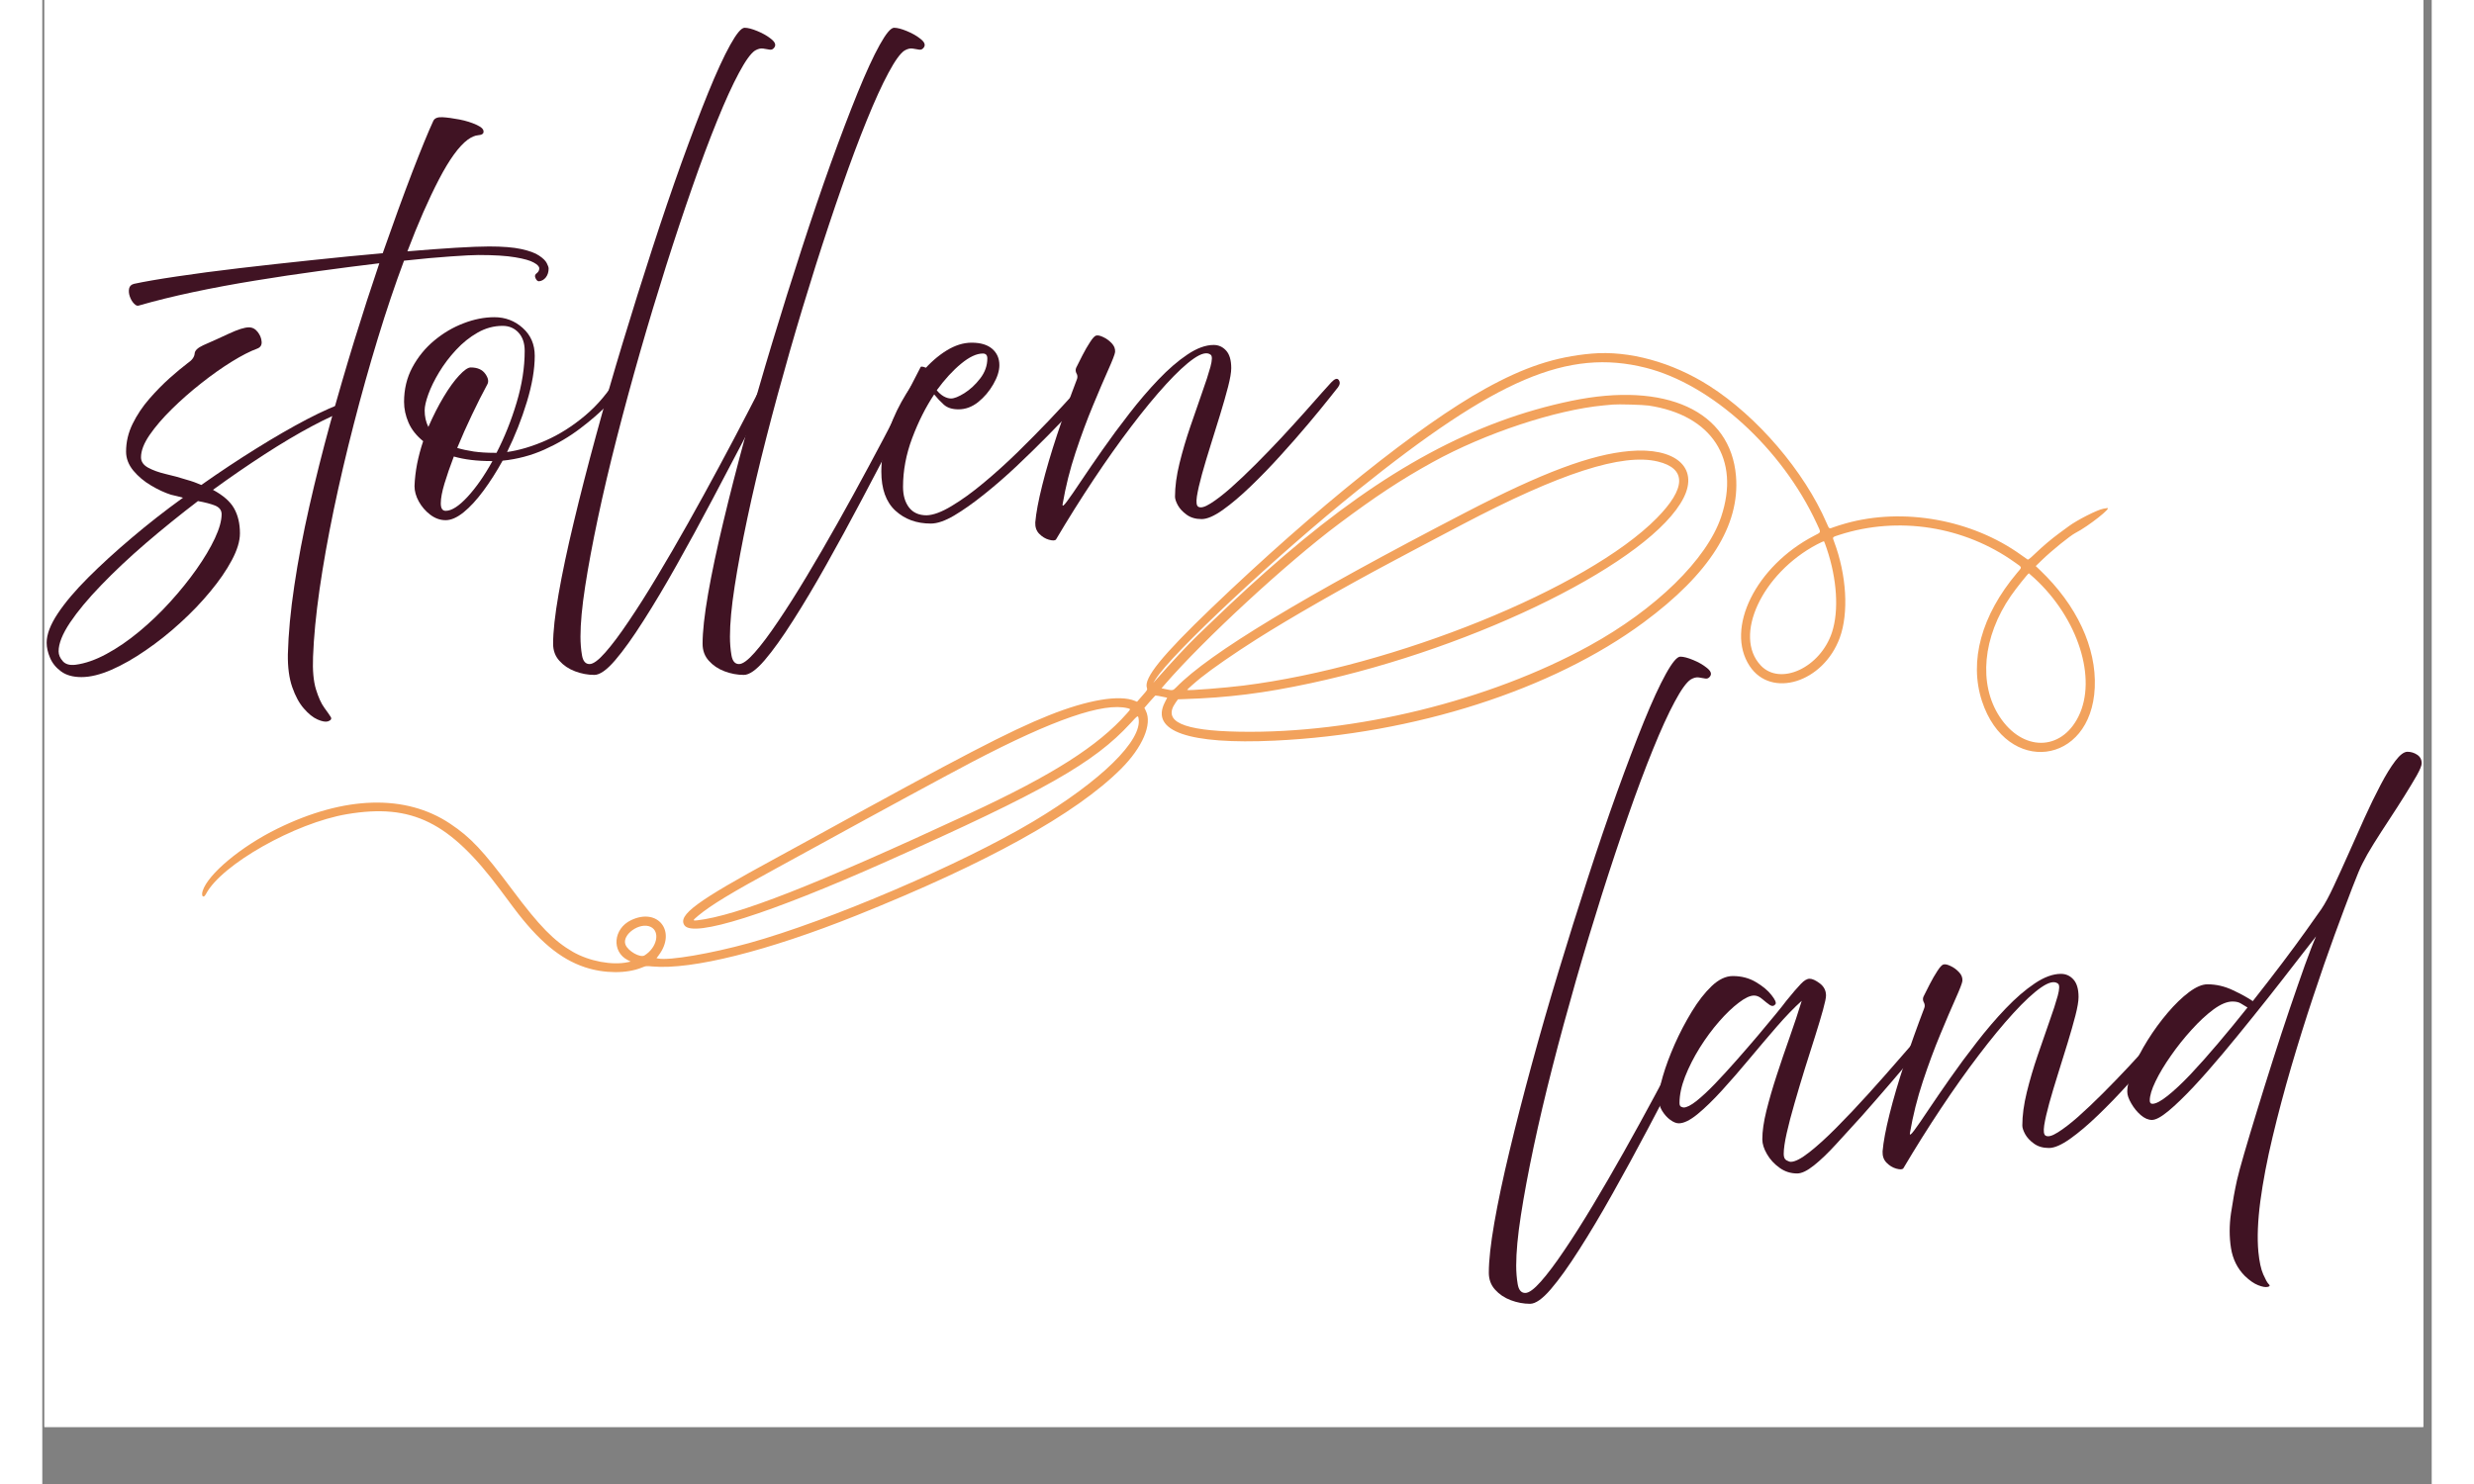
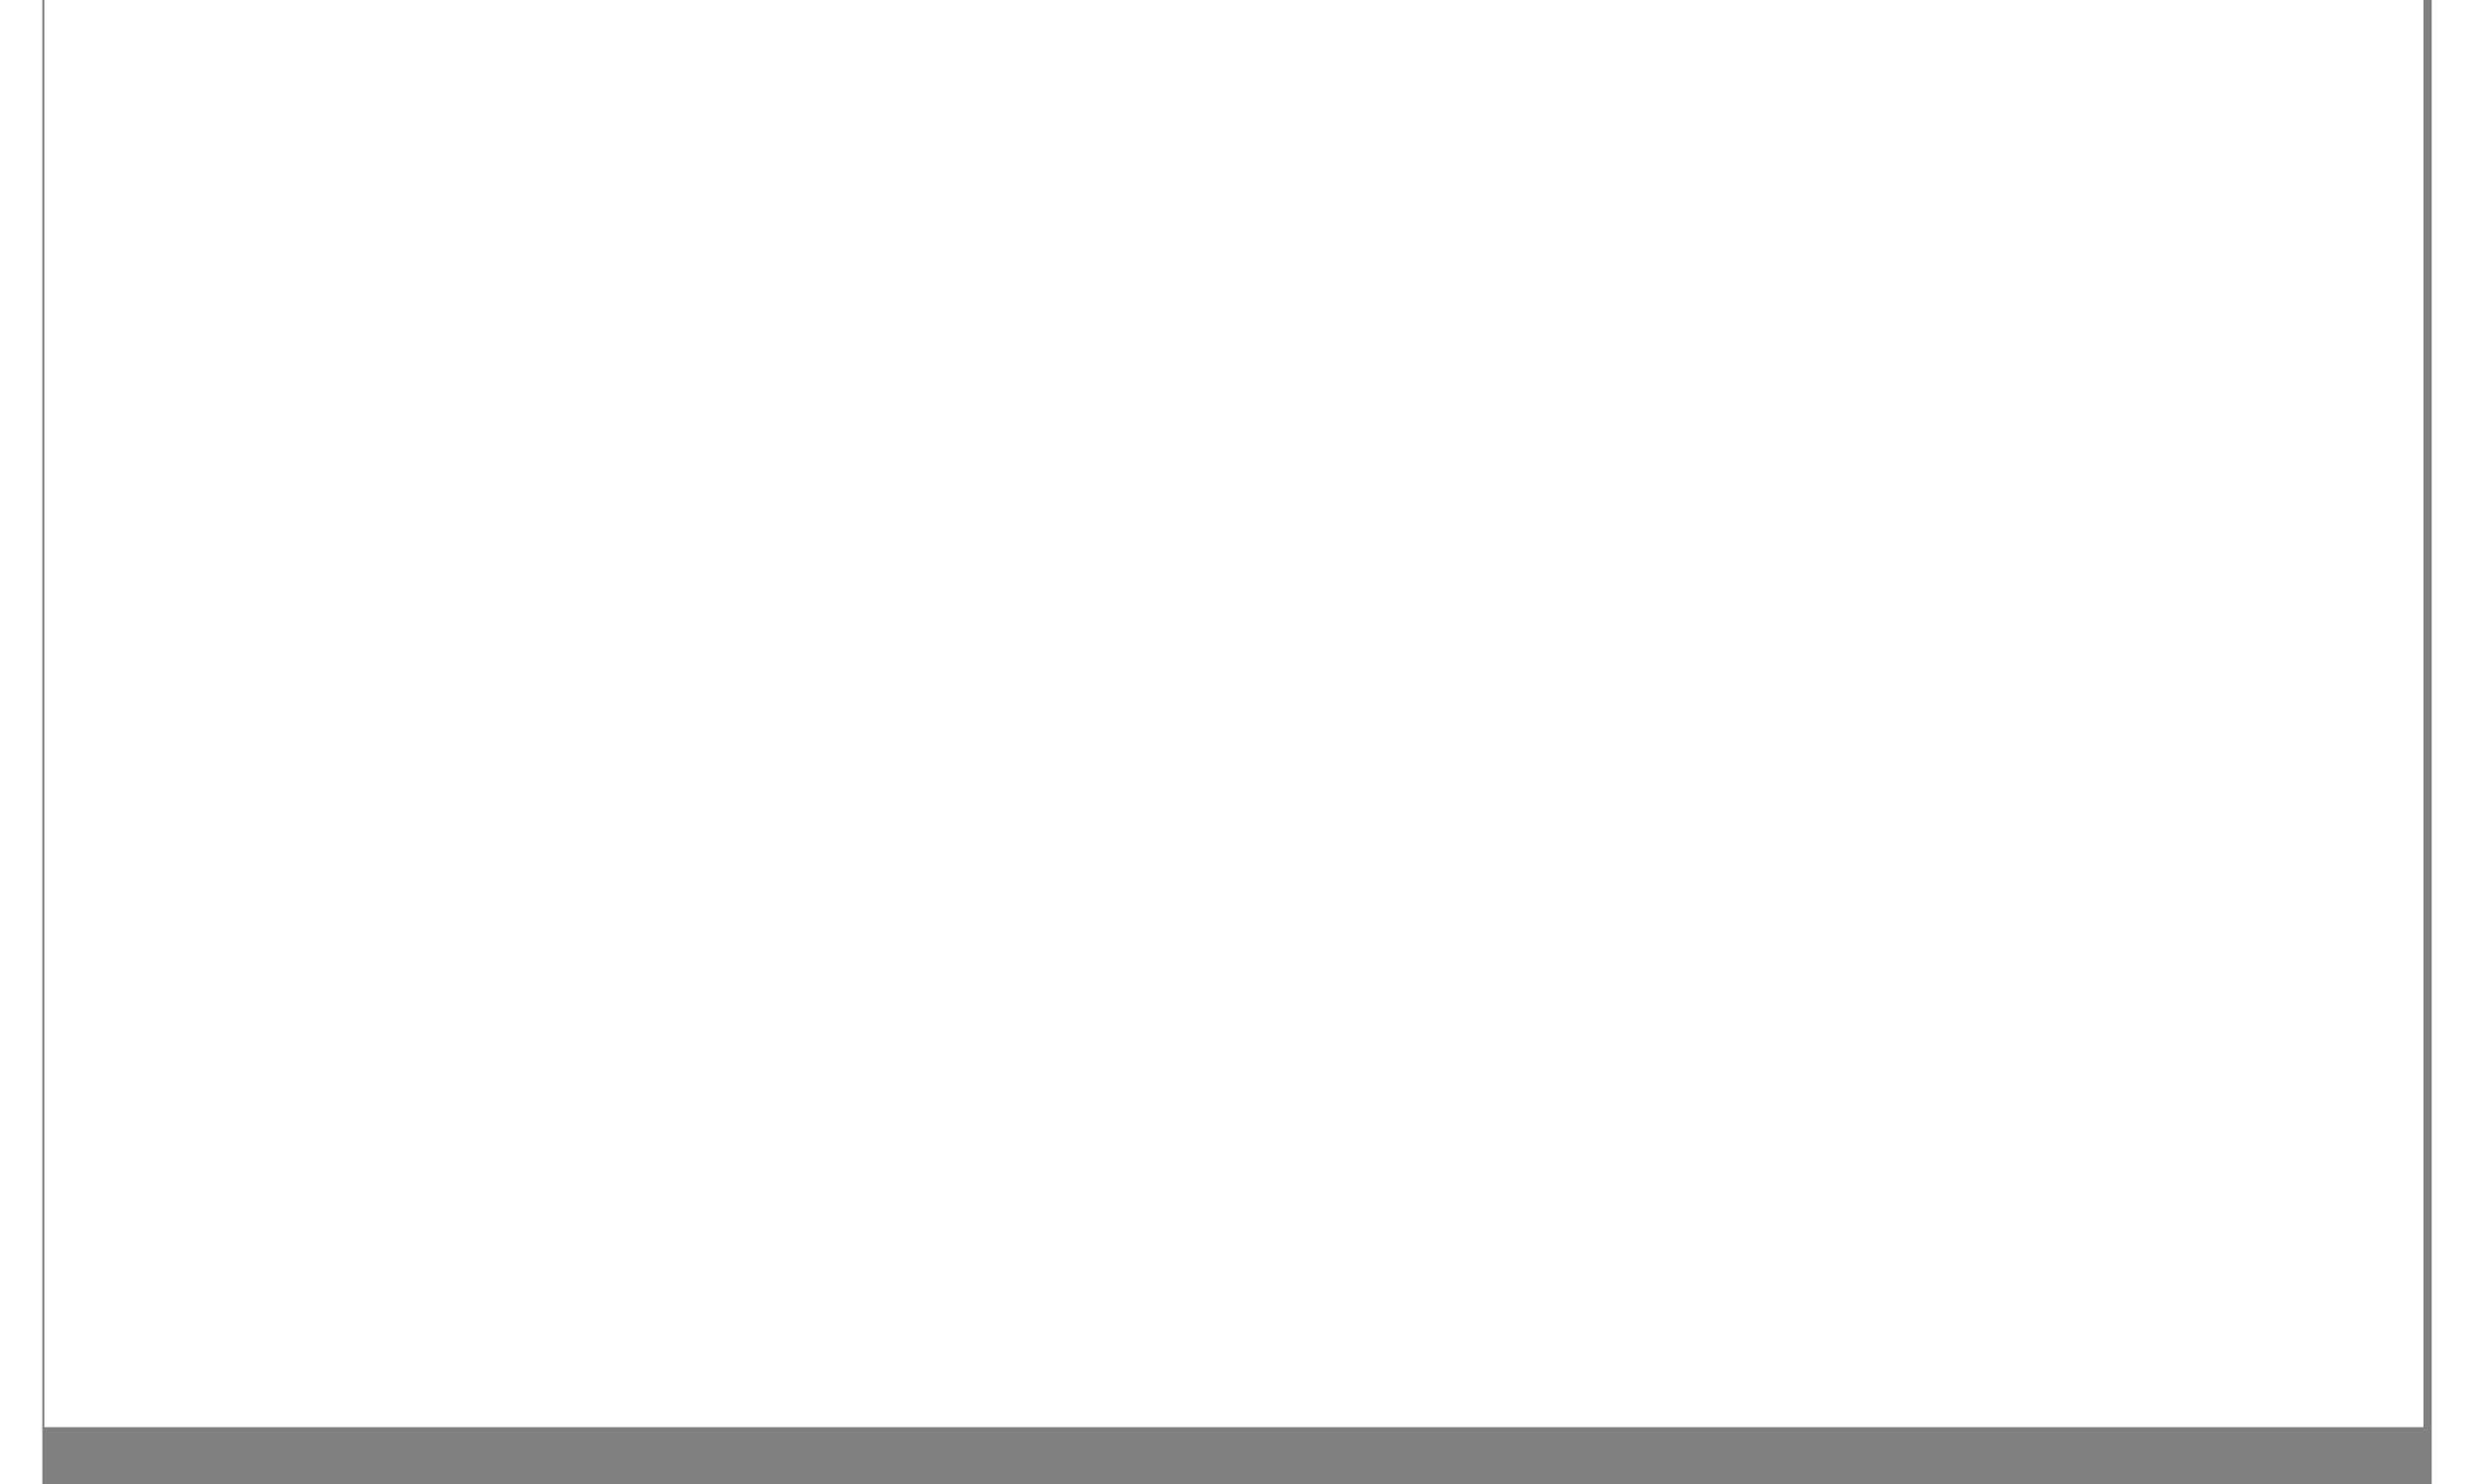
<svg xmlns="http://www.w3.org/2000/svg" width="500" zoomAndPan="magnify" viewBox="0 0 375.12 233.04" height="300" preserveAspectRatio="xMidYMid meet" version="1.0">
  <rect x="0" y="0" width="375.12" height="233.04" fill="#808080" stroke="none" />
  <defs>
    <g />
    <clipPath id="c49bdc3fa8">
      <path d="M 0.332 0 L 373.793 0 L 373.793 224.078 L 0.332 224.078 Z M 0.332 0 " clip-rule="nonzero" />
    </clipPath>
    <clipPath id="40946584b2">
-       <path d="M 0.332 1 L 373.793 1 L 373.793 223 L 0.332 223 Z M 0.332 1 " clip-rule="nonzero" />
-     </clipPath>
+       </clipPath>
    <clipPath id="d9f7054b2d">
      <path d="M 0.332 50 L 49 50 L 49 106 L 0.332 106 Z M 0.332 50 " clip-rule="nonzero" />
    </clipPath>
    <clipPath id="edacbf5b55">
      <path d="M 327 117 L 373.793 117 L 373.793 202 L 327 202 Z M 327 117 " clip-rule="nonzero" />
    </clipPath>
    <clipPath id="0f63721c39">
      <rect x="0" width="374" y="0" height="222" />
    </clipPath>
  </defs>
  <g clip-path="url(#c49bdc3fa8)">
    <path fill="#ffffff" d="M 0.332 0 L 373.793 0 L 373.793 224.078 L 0.332 224.078 Z M 0.332 0 " fill-opacity="1" fill-rule="nonzero" />
    <path fill="#ffffff" d="M 0.332 0 L 373.793 0 L 373.793 224.078 L 0.332 224.078 Z M 0.332 0 " fill-opacity="1" fill-rule="nonzero" />
  </g>
-   <path fill="#f2a25c" d="M 243.25 55.527 C 237.531 56.031 232.715 57.621 226.535 61.039 C 216.148 66.789 199.875 79.828 183.566 95.469 C 175.75 102.969 172.887 106.508 173.418 108.027 C 173.516 108.309 173.5 108.336 172.691 109.258 L 171.867 110.199 L 171.551 110.07 C 169.125 109.055 164.129 109.891 158.016 112.34 C 151.883 114.793 144.246 118.762 120.836 131.66 C 119.137 132.598 116.52 134.027 115.016 134.84 C 102.738 141.504 99.734 143.711 100.812 145.301 C 102.168 147.297 113.984 143.562 132.656 135.23 C 157.293 124.238 165.145 119.789 170.832 113.582 C 171.992 112.32 172.012 112.305 172.105 112.793 C 172.75 116.242 166.25 122.613 155.566 129 C 144.375 135.691 123.469 144.637 110.926 148.105 C 104.996 149.742 98.484 150.855 96.742 150.531 L 96.426 150.469 L 96.781 149.996 C 99.59 146.238 96.645 142.496 92.445 144.492 C 89.625 145.832 89.328 149.453 91.93 150.777 L 92.371 151 L 91.914 151.098 C 89.457 151.625 85.875 150.949 83.301 149.477 C 80.336 147.773 78.027 145.414 73.828 139.781 C 69.152 133.52 67.273 131.516 64.023 129.344 C 57.039 124.68 47.449 124.953 36.922 130.121 C 31.211 132.922 26.016 137.254 25.176 139.906 C 24.91 140.758 25.309 141.137 25.691 140.398 C 28.09 135.785 39.668 129.227 47.836 127.852 C 58.039 126.137 63.949 129.059 71.91 139.75 C 72.562 140.625 73.492 141.875 73.977 142.523 C 77.887 147.742 81.301 150.598 85.18 151.887 C 88.23 152.898 91.77 152.918 94.16 151.93 C 94.77 151.68 94.789 151.676 95.805 151.77 C 101.98 152.32 113.836 149.355 127.789 143.77 C 148.297 135.559 162.242 127.836 169.34 120.75 C 172.73 117.367 174.289 113.719 173.242 111.613 L 173.02 111.16 L 173.828 110.223 C 174.273 109.711 174.672 109.27 174.715 109.242 C 174.785 109.199 175.547 109.32 176.262 109.492 L 176.598 109.57 L 176.219 110.32 C 173.926 114.836 179.988 116.938 193.48 116.305 C 215.41 115.273 237.082 108.328 251.402 97.738 C 261.746 90.094 266.535 82.504 265.898 74.77 C 265.055 64.527 254.895 59.875 240.066 62.945 C 224.855 66.094 210.738 73.715 194.883 87.332 C 191.066 90.613 187.641 93.746 183.34 97.887 C 182.762 98.441 181.891 99.281 181.395 99.754 C 179.898 101.188 177.336 103.93 174.855 106.75 L 174.414 107.25 L 174.754 106.703 C 177.207 102.73 193.758 87.238 206.477 77.012 C 228.289 59.465 239.508 54.688 251.703 57.746 C 262.051 60.34 273.121 70.418 278.566 82.191 C 279.281 83.746 279.332 83.523 278.141 84.145 C 269.004 88.902 264.164 98.699 268.039 104.582 C 271.434 109.734 279.605 107.18 282.188 100.16 C 283.617 96.262 283.266 90.293 281.301 85.062 C 281.016 84.312 280.973 84.363 282.141 83.988 C 291.383 81.004 301.73 82.629 309.684 88.316 C 310.895 89.184 310.855 88.977 310.016 89.977 C 304.422 96.625 302.457 103.824 304.516 110.098 C 308.367 121.828 321.668 120.234 322.223 107.977 C 322.508 101.695 319.395 95.02 313.621 89.523 L 312.957 88.891 L 313.945 87.934 C 315.469 86.457 318.371 84.109 319.195 83.688 C 321.188 82.672 325.094 79.59 324.141 79.789 C 324.027 79.809 323.77 79.855 323.57 79.887 C 322.652 80.039 319.465 81.652 318.117 82.652 C 317.867 82.836 317.191 83.332 316.617 83.754 C 315.371 84.672 314.105 85.746 312.777 87.012 C 312.102 87.66 311.77 87.922 311.684 87.867 C 311.617 87.828 311.152 87.5 310.656 87.145 C 302.93 81.578 292.117 79.645 283.07 82.207 C 282.395 82.398 281.559 82.664 281.215 82.793 C 280.488 83.07 280.551 83.109 280.117 82.113 C 276.613 74.008 269.234 65.387 261.703 60.59 C 255.883 56.879 249.09 55.016 243.25 55.527 M 252.203 63.691 C 262.121 65.18 266.621 72.113 263.562 81.184 C 261.312 87.859 253.305 95.68 242.84 101.43 C 227.129 110.062 206.027 115.238 187.883 114.902 C 178.996 114.742 175.832 113.293 177.918 110.344 L 178.293 109.816 L 179.203 109.785 C 186.203 109.562 191.801 108.859 199.156 107.281 C 225.426 101.652 252.73 88.062 257.688 78.156 C 260.074 73.387 256.355 70.195 249.16 70.832 C 243.113 71.367 235.492 74.223 223.523 80.434 C 197.793 93.785 183.254 102.57 178.023 107.926 C 177.512 108.449 177.457 108.461 176.414 108.234 L 175.711 108.086 L 176.184 107.535 C 182.312 100.441 195.34 88.406 203.523 82.285 C 209.348 77.926 213.348 75.293 218.293 72.566 C 226.488 68.039 237.605 64.355 245.16 63.66 C 245.734 63.609 246.367 63.551 246.57 63.531 C 247.395 63.449 251.34 63.562 252.203 63.691 M 253.613 72.473 C 258.156 73.566 258.094 76.672 253.434 81.391 C 242.547 92.406 212.227 104.688 188.59 107.656 C 185.707 108.02 179.852 108.477 179.727 108.348 C 179.684 108.309 180.965 107.172 181.895 106.426 C 183.684 104.988 187.176 102.574 190.656 100.367 C 195.965 97.004 204.121 92.336 211.977 88.16 C 212.801 87.723 213.762 87.211 214.113 87.023 C 214.461 86.836 215.117 86.488 215.566 86.25 C 216.016 86.012 216.711 85.645 217.113 85.43 C 218.238 84.836 219.289 84.277 220.43 83.68 C 221.004 83.375 222.109 82.797 222.887 82.387 C 238.277 74.293 248.066 71.133 253.613 72.473 M 280.148 86.16 C 281.762 90.934 282.074 95.895 280.977 99.273 C 279.172 104.824 272.867 107.77 269.785 104.5 C 265.41 99.863 269.98 90.035 278.633 85.48 C 279.195 85.18 279.688 84.969 279.719 85.004 C 279.754 85.039 279.945 85.559 280.148 86.16 M 312.719 90.77 C 319.605 97.086 322.629 106.555 319.66 112.523 C 316.93 118.012 310.879 118.023 307.289 112.551 C 303.93 107.434 304.625 99.984 309.059 93.566 C 309.824 92.457 311.734 90.055 311.875 90.027 C 311.891 90.023 312.27 90.359 312.719 90.77 M 170.406 111.219 C 170.891 111.344 170.895 111.332 170.277 112.031 C 165.742 117.164 158.641 121.684 145.609 127.73 C 121.254 139.031 109.078 143.805 102.766 144.531 C 102.074 144.609 102.098 144.527 102.949 143.816 C 104.973 142.133 108.117 140.223 115.426 136.25 C 117.152 135.312 120.18 133.656 122.156 132.57 C 131.031 127.688 142.445 121.5 146.02 119.633 C 158.758 112.973 166.605 110.266 170.406 111.219 M 95.492 145.543 C 97.051 146.27 96.516 148.805 94.547 150.031 C 93.871 150.453 91.949 149.363 91.555 148.336 C 90.957 146.77 93.797 144.754 95.492 145.543 " fill-opacity="1" fill-rule="evenodd" />
  <g clip-path="url(#40946584b2)">
    <g transform="matrix(1, 0, 0, 1, 0, 1)">
      <g clip-path="url(#0f63721c39)">
        <g clip-path="url(#d9f7054b2d)">
          <g fill="#401323" fill-opacity="1">
            <g transform="translate(14.091, 76.515)">
              <g>
                <path d="M 33.641 -14.406 C 33.836 -14.488 34.031 -14.344 34.219 -13.969 C 34.414 -13.594 34.422 -13.367 34.234 -13.297 C 32.586 -12.742 30.602 -11.848 28.281 -10.609 C 25.969 -9.379 23.477 -7.898 20.812 -6.172 C 18.156 -4.453 15.453 -2.594 12.703 -0.594 C 14.305 0.27 15.41 1.238 16.016 2.312 C 16.629 3.395 16.938 4.703 16.938 6.234 C 16.938 7.453 16.516 8.852 15.672 10.438 C 14.828 12.031 13.695 13.676 12.281 15.375 C 10.875 17.082 9.297 18.727 7.547 20.312 C 5.805 21.906 4.004 23.336 2.141 24.609 C 0.285 25.891 -1.508 26.91 -3.25 27.672 C -5 28.43 -6.562 28.812 -7.938 28.812 C -9.27 28.812 -10.336 28.516 -11.141 27.922 C -11.941 27.336 -12.52 26.625 -12.875 25.781 C -13.227 24.945 -13.406 24.156 -13.406 23.406 C -13.406 22.113 -12.828 20.594 -11.672 18.844 C -10.516 17.102 -8.926 15.223 -6.906 13.203 C -4.883 11.18 -2.598 9.094 -0.047 6.938 C 2.492 4.781 5.176 2.68 8 0.641 C 7.727 0.566 7.426 0.488 7.094 0.406 C 6.758 0.332 6.43 0.254 6.109 0.172 C 5.129 -0.141 4.094 -0.617 3 -1.266 C 1.906 -1.91 0.973 -2.691 0.203 -3.609 C -0.555 -4.535 -0.938 -5.531 -0.938 -6.594 C -0.938 -8.113 -0.594 -9.57 0.094 -10.969 C 0.781 -12.363 1.648 -13.664 2.703 -14.875 C 3.766 -16.094 4.832 -17.18 5.906 -18.141 C 6.988 -19.098 7.922 -19.875 8.703 -20.469 C 9.41 -20.938 9.785 -21.445 9.828 -22 C 9.859 -22.469 10.305 -22.898 11.172 -23.297 C 12.504 -23.879 13.863 -24.492 15.25 -25.141 C 16.645 -25.785 17.676 -26.109 18.344 -26.109 C 18.895 -26.109 19.359 -25.863 19.734 -25.375 C 20.109 -24.883 20.312 -24.375 20.344 -23.844 C 20.383 -23.312 20.148 -22.953 19.641 -22.766 C 18.547 -22.367 17.223 -21.691 15.672 -20.734 C 14.117 -19.773 12.52 -18.645 10.875 -17.344 C 9.227 -16.051 7.688 -14.695 6.25 -13.281 C 4.82 -11.875 3.656 -10.516 2.75 -9.203 C 1.852 -7.891 1.406 -6.723 1.406 -5.703 C 1.406 -5.035 1.773 -4.492 2.516 -4.078 C 3.266 -3.672 4.188 -3.336 5.281 -3.078 C 6.383 -2.828 7.488 -2.523 8.594 -2.172 C 9.02 -2.055 9.414 -1.93 9.781 -1.797 C 10.156 -1.66 10.52 -1.516 10.875 -1.359 C 13.82 -3.43 16.711 -5.348 19.547 -7.109 C 22.391 -8.879 25.023 -10.398 27.453 -11.672 C 29.891 -12.941 31.953 -13.852 33.641 -14.406 Z M 14.062 3.234 C 14.062 2.609 13.719 2.156 13.031 1.875 C 12.344 1.602 11.445 1.367 10.344 1.172 C 7.52 3.328 4.797 5.531 2.172 7.781 C -0.453 10.039 -2.789 12.238 -4.844 14.375 C -6.906 16.508 -8.535 18.469 -9.734 20.25 C -10.93 22.039 -11.531 23.547 -11.531 24.766 C -11.531 25.305 -11.312 25.82 -10.875 26.312 C -10.445 26.801 -9.781 26.988 -8.875 26.875 C -7.352 26.676 -5.738 26.113 -4.031 25.188 C -2.32 24.27 -0.609 23.098 1.109 21.672 C 2.836 20.242 4.473 18.676 6.016 16.969 C 7.566 15.258 8.941 13.551 10.141 11.844 C 11.336 10.145 12.289 8.539 13 7.031 C 13.707 5.52 14.062 4.254 14.062 3.234 Z M 14.062 3.234 " />
              </g>
            </g>
          </g>
        </g>
        <g fill="#401323" fill-opacity="1">
          <g transform="translate(42.146, 76.515)">
            <g>
              <path d="M 28 -38.812 C 30.113 -38.812 31.797 -38.676 33.047 -38.406 C 34.305 -38.133 35.238 -37.789 35.844 -37.375 C 36.457 -36.969 36.859 -36.578 37.047 -36.203 C 37.242 -35.828 37.344 -35.539 37.344 -35.344 C 37.344 -34.789 37.195 -34.328 36.906 -33.953 C 36.613 -33.586 36.25 -33.383 35.812 -33.344 C 35.613 -33.344 35.438 -33.508 35.281 -33.844 C 35.125 -34.176 35.203 -34.441 35.516 -34.641 C 35.754 -34.836 35.875 -35.082 35.875 -35.375 C 35.875 -35.664 35.586 -35.969 35.016 -36.281 C 34.453 -36.602 33.484 -36.879 32.109 -37.109 C 30.734 -37.348 28.812 -37.469 26.344 -37.469 C 25.52 -37.469 24.078 -37.395 22.016 -37.25 C 19.961 -37.113 17.504 -36.891 14.641 -36.578 C 13.234 -32.816 11.863 -28.75 10.531 -24.375 C 9.195 -20 7.941 -15.523 6.766 -10.953 C 5.586 -6.391 4.535 -1.895 3.609 2.531 C 2.691 6.957 1.945 11.141 1.375 15.078 C 0.812 19.023 0.473 22.547 0.359 25.641 C 0.273 27.754 0.426 29.445 0.812 30.719 C 1.207 32 1.648 32.973 2.141 33.641 C 2.629 34.305 2.961 34.785 3.141 35.078 C 3.316 35.367 3.172 35.598 2.703 35.766 C 2.316 35.879 1.77 35.781 1.062 35.469 C 0.352 35.156 -0.359 34.582 -1.078 33.75 C -1.805 32.926 -2.414 31.805 -2.906 30.391 C -3.395 28.984 -3.625 27.266 -3.594 25.234 C -3.508 21.973 -3.172 18.375 -2.578 14.438 C -1.992 10.5 -1.211 6.375 -0.234 2.062 C 0.742 -2.25 1.836 -6.609 3.047 -11.016 C 4.266 -15.43 5.531 -19.773 6.844 -24.047 C 8.164 -28.328 9.473 -32.367 10.766 -36.172 C 7.785 -35.816 4.629 -35.41 1.297 -34.953 C -2.035 -34.504 -5.379 -34.004 -8.734 -33.453 C -12.086 -32.91 -15.332 -32.305 -18.469 -31.641 C -21.602 -30.973 -24.445 -30.27 -27 -29.531 C -27.227 -29.445 -27.477 -29.551 -27.75 -29.844 C -28.031 -30.133 -28.25 -30.504 -28.406 -30.953 C -28.562 -31.41 -28.598 -31.828 -28.516 -32.203 C -28.441 -32.578 -28.191 -32.82 -27.766 -32.938 C -26.148 -33.289 -23.891 -33.68 -20.984 -34.109 C -18.086 -34.547 -14.816 -34.977 -11.172 -35.406 C -7.523 -35.832 -3.766 -36.25 0.109 -36.656 C 3.992 -37.07 7.723 -37.438 11.297 -37.75 C 12.984 -42.57 14.531 -46.816 15.938 -50.484 C 17.352 -54.148 18.453 -56.828 19.234 -58.516 C 19.43 -58.953 19.91 -59.148 20.672 -59.109 C 21.43 -59.066 22.32 -58.945 23.344 -58.75 C 24.363 -58.551 25.273 -58.266 26.078 -57.891 C 26.879 -57.523 27.223 -57.129 27.109 -56.703 C 27.066 -56.461 26.789 -56.32 26.281 -56.281 C 25.781 -56.238 25.234 -56.004 24.641 -55.578 C 23.266 -54.555 21.766 -52.488 20.141 -49.375 C 18.516 -46.258 16.859 -42.484 15.172 -38.047 C 17.992 -38.285 20.52 -38.473 22.75 -38.609 C 24.988 -38.742 26.738 -38.812 28 -38.812 Z M 28 -38.812 " />
            </g>
          </g>
        </g>
        <g fill="#401323" fill-opacity="1">
          <g transform="translate(57.967, 76.515)">
            <g>
              <path d="M 32.406 -18.406 C 32.52 -18.602 32.734 -18.672 33.047 -18.609 C 33.359 -18.555 33.625 -18.422 33.844 -18.203 C 34.062 -17.984 34.07 -17.758 33.875 -17.531 C 33.164 -16.551 32.18 -15.41 30.922 -14.109 C 29.672 -12.816 28.191 -11.523 26.484 -10.234 C 24.785 -8.941 22.906 -7.832 20.844 -6.906 C 18.789 -5.988 16.609 -5.41 14.297 -5.172 C 13.348 -3.453 12.344 -1.875 11.281 -0.438 C 10.227 0.988 9.191 2.113 8.172 2.938 C 7.148 3.758 6.211 4.172 5.359 4.172 C 4.492 4.172 3.688 3.883 2.938 3.312 C 2.195 2.75 1.598 2.055 1.141 1.234 C 0.691 0.41 0.469 -0.391 0.469 -1.172 C 0.508 -2.305 0.645 -3.473 0.875 -4.672 C 1.113 -5.867 1.43 -7.055 1.828 -8.234 C 0.766 -9.098 0 -10.066 -0.469 -11.141 C -0.938 -12.223 -1.172 -13.312 -1.172 -14.406 C -1.172 -16.406 -0.734 -18.219 0.141 -19.844 C 1.023 -21.477 2.172 -22.879 3.578 -24.047 C 4.992 -25.223 6.523 -26.125 8.172 -26.75 C 9.816 -27.383 11.426 -27.703 13 -27.703 C 14.719 -27.703 16.203 -27.141 17.453 -26.016 C 18.711 -24.898 19.344 -23.441 19.344 -21.641 C 19.344 -19.523 18.93 -17.113 18.109 -14.406 C 17.285 -11.695 16.25 -9.07 15 -6.531 C 16.914 -6.801 18.941 -7.406 21.078 -8.344 C 23.223 -9.289 25.285 -10.598 27.266 -12.266 C 29.242 -13.93 30.957 -15.977 32.406 -18.406 Z M 2.062 -13.062 C 2.062 -12.113 2.254 -11.25 2.641 -10.469 C 3.391 -12.195 4.188 -13.766 5.031 -15.172 C 5.875 -16.586 6.688 -17.711 7.469 -18.547 C 8.25 -19.391 8.859 -19.812 9.297 -19.812 C 10.348 -19.812 11.109 -19.477 11.578 -18.812 C 12.055 -18.145 12.156 -17.578 11.875 -17.109 C 11.133 -15.742 10.344 -14.176 9.5 -12.406 C 8.656 -10.645 7.879 -8.898 7.172 -7.172 C 7.953 -6.941 8.82 -6.754 9.781 -6.609 C 10.75 -6.473 11.82 -6.406 13 -6.406 L 13.344 -6.406 C 14.602 -8.844 15.656 -11.473 16.5 -14.297 C 17.344 -17.117 17.766 -19.82 17.766 -22.406 C 17.766 -23.625 17.441 -24.582 16.797 -25.281 C 16.148 -25.988 15.316 -26.344 14.297 -26.344 C 12.922 -26.344 11.613 -25.988 10.375 -25.281 C 9.145 -24.582 8.02 -23.68 7 -22.578 C 5.977 -21.484 5.094 -20.316 4.344 -19.078 C 3.602 -17.848 3.035 -16.691 2.641 -15.609 C 2.254 -14.535 2.062 -13.688 2.062 -13.062 Z M 5.359 2.703 C 6.297 2.703 7.441 1.969 8.797 0.5 C 10.148 -0.969 11.453 -2.836 12.703 -5.109 L 12.578 -5.109 C 10.266 -5.109 8.285 -5.348 6.641 -5.828 C 6.055 -4.297 5.566 -2.879 5.172 -1.578 C 4.785 -0.285 4.594 0.75 4.594 1.531 C 4.594 2.312 4.848 2.703 5.359 2.703 Z M 5.359 2.703 " />
            </g>
          </g>
        </g>
        <g fill="#401323" fill-opacity="1">
          <g transform="translate(83.788, 76.515)">
            <g>
-               <path d="M 2.875 28.469 C 1.863 28.469 0.859 28.281 -0.141 27.906 C -1.141 27.531 -1.961 26.977 -2.609 26.25 C -3.266 25.531 -3.594 24.641 -3.594 23.578 C -3.594 21.66 -3.305 19.055 -2.734 15.766 C -2.16 12.473 -1.363 8.707 -0.344 4.469 C 0.664 0.238 1.828 -4.285 3.141 -9.109 C 4.453 -13.93 5.863 -18.832 7.375 -23.812 C 8.883 -28.789 10.414 -33.672 11.969 -38.453 C 13.52 -43.242 15.047 -47.727 16.547 -51.906 C 18.055 -56.082 19.457 -59.766 20.75 -62.953 C 22.051 -66.148 23.203 -68.648 24.203 -70.453 C 25.203 -72.254 25.957 -73.156 26.469 -73.156 C 26.977 -73.156 27.656 -72.977 28.5 -72.625 C 29.344 -72.281 30.055 -71.867 30.641 -71.391 C 31.234 -70.922 31.41 -70.492 31.172 -70.109 C 30.973 -69.797 30.719 -69.664 30.406 -69.719 C 30.094 -69.781 29.75 -69.836 29.375 -69.891 C 29 -69.953 28.578 -69.848 28.109 -69.578 C 27.441 -69.141 26.598 -67.969 25.578 -66.062 C 24.555 -64.164 23.422 -61.676 22.172 -58.594 C 20.922 -55.52 19.617 -52.039 18.266 -48.156 C 16.91 -44.281 15.535 -40.145 14.141 -35.75 C 12.754 -31.363 11.398 -26.875 10.078 -22.281 C 8.766 -17.695 7.539 -13.191 6.406 -8.766 C 5.27 -4.336 4.281 -0.133 3.438 3.844 C 2.594 7.832 1.926 11.41 1.438 14.578 C 0.945 17.754 0.703 20.383 0.703 22.469 C 0.703 23.488 0.781 24.457 0.938 25.375 C 1.094 26.301 1.488 26.766 2.125 26.766 C 2.707 26.766 3.523 26.164 4.578 24.969 C 5.641 23.77 6.863 22.141 8.25 20.078 C 9.645 18.023 11.133 15.676 12.719 13.031 C 14.312 10.383 15.941 7.578 17.609 4.609 C 19.273 1.648 20.898 -1.305 22.484 -4.266 C 24.078 -7.223 25.566 -10.047 26.953 -12.734 C 28.348 -15.422 29.578 -17.801 30.641 -19.875 C 30.68 -19.957 30.828 -19.969 31.078 -19.906 C 31.336 -19.844 31.57 -19.734 31.781 -19.578 C 32 -19.422 32.031 -19.207 31.875 -18.938 C 30.344 -16.07 28.688 -12.93 26.906 -9.516 C 25.125 -6.109 23.289 -2.625 21.406 0.938 C 19.52 4.508 17.656 7.93 15.812 11.203 C 13.977 14.473 12.234 17.398 10.578 19.984 C 8.93 22.578 7.453 24.641 6.141 26.172 C 4.828 27.703 3.738 28.469 2.875 28.469 Z M 2.875 28.469 " />
-             </g>
+               </g>
          </g>
        </g>
        <g fill="#401323" fill-opacity="1">
          <g transform="translate(107.255, 76.515)">
            <g>
              <path d="M 2.875 28.469 C 1.863 28.469 0.859 28.281 -0.141 27.906 C -1.141 27.531 -1.961 26.977 -2.609 26.25 C -3.266 25.531 -3.594 24.641 -3.594 23.578 C -3.594 21.66 -3.305 19.055 -2.734 15.766 C -2.16 12.473 -1.363 8.707 -0.344 4.469 C 0.664 0.238 1.828 -4.285 3.141 -9.109 C 4.453 -13.93 5.863 -18.832 7.375 -23.812 C 8.883 -28.789 10.414 -33.672 11.969 -38.453 C 13.52 -43.242 15.047 -47.727 16.547 -51.906 C 18.055 -56.082 19.457 -59.766 20.75 -62.953 C 22.051 -66.148 23.203 -68.648 24.203 -70.453 C 25.203 -72.254 25.957 -73.156 26.469 -73.156 C 26.977 -73.156 27.656 -72.977 28.5 -72.625 C 29.344 -72.281 30.055 -71.867 30.641 -71.391 C 31.234 -70.922 31.41 -70.492 31.172 -70.109 C 30.973 -69.797 30.719 -69.664 30.406 -69.719 C 30.094 -69.781 29.75 -69.836 29.375 -69.891 C 29 -69.953 28.578 -69.848 28.109 -69.578 C 27.441 -69.141 26.598 -67.969 25.578 -66.062 C 24.555 -64.164 23.422 -61.676 22.172 -58.594 C 20.922 -55.52 19.617 -52.039 18.266 -48.156 C 16.91 -44.281 15.535 -40.145 14.141 -35.75 C 12.754 -31.363 11.398 -26.875 10.078 -22.281 C 8.766 -17.695 7.539 -13.191 6.406 -8.766 C 5.27 -4.336 4.281 -0.133 3.438 3.844 C 2.594 7.832 1.926 11.41 1.438 14.578 C 0.945 17.754 0.703 20.383 0.703 22.469 C 0.703 23.488 0.781 24.457 0.938 25.375 C 1.094 26.301 1.488 26.766 2.125 26.766 C 2.707 26.766 3.523 26.164 4.578 24.969 C 5.641 23.77 6.863 22.141 8.25 20.078 C 9.645 18.023 11.133 15.676 12.719 13.031 C 14.312 10.383 15.941 7.578 17.609 4.609 C 19.273 1.648 20.898 -1.305 22.484 -4.266 C 24.078 -7.223 25.566 -10.047 26.953 -12.734 C 28.348 -15.422 29.578 -17.801 30.641 -19.875 C 30.68 -19.957 30.828 -19.969 31.078 -19.906 C 31.336 -19.844 31.57 -19.734 31.781 -19.578 C 32 -19.422 32.031 -19.207 31.875 -18.938 C 30.344 -16.07 28.688 -12.93 26.906 -9.516 C 25.125 -6.109 23.289 -2.625 21.406 0.938 C 19.52 4.508 17.656 7.93 15.812 11.203 C 13.977 14.473 12.234 17.398 10.578 19.984 C 8.93 22.578 7.453 24.641 6.141 26.172 C 4.828 27.703 3.738 28.469 2.875 28.469 Z M 2.875 28.469 " />
            </g>
          </g>
        </g>
        <g fill="#401323" fill-opacity="1">
          <g transform="translate(130.723, 76.515)">
            <g>
              <path d="M 33 -17.703 C 33.344 -18.129 33.633 -18.254 33.875 -18.078 C 34.113 -17.898 34.25 -17.602 34.281 -17.188 C 34.32 -16.781 34.164 -16.406 33.812 -16.062 C 33.227 -15.426 32.348 -14.488 31.172 -13.25 C 29.992 -12.02 28.629 -10.617 27.078 -9.047 C 25.535 -7.484 23.91 -5.895 22.203 -4.281 C 20.492 -2.676 18.797 -1.203 17.109 0.141 C 15.422 1.492 13.863 2.594 12.438 3.438 C 11.008 4.281 9.785 4.703 8.766 4.703 C 6.523 4.703 4.672 4.023 3.203 2.672 C 1.734 1.316 1 -0.727 1 -3.469 C 1 -5.227 1.281 -7.051 1.844 -8.938 C 2.414 -10.82 3.18 -12.633 4.141 -14.375 C 5.109 -16.125 6.195 -17.703 7.406 -19.109 C 8.625 -20.523 9.898 -21.645 11.234 -22.469 C 12.566 -23.289 13.879 -23.703 15.172 -23.703 C 16.586 -23.703 17.664 -23.379 18.406 -22.734 C 19.156 -22.086 19.531 -21.234 19.531 -20.172 C 19.531 -19.266 19.211 -18.266 18.578 -17.172 C 17.953 -16.078 17.16 -15.145 16.203 -14.375 C 15.242 -13.613 14.211 -13.234 13.109 -13.234 C 12.129 -13.234 11.363 -13.477 10.812 -13.969 C 10.27 -14.457 9.766 -14.992 9.297 -15.578 C 7.961 -13.578 6.812 -11.289 5.844 -8.719 C 4.883 -6.156 4.406 -3.602 4.406 -1.062 C 4.406 0.27 4.719 1.348 5.344 2.172 C 5.977 2.992 6.898 3.406 8.109 3.406 C 9.172 3.375 10.484 2.883 12.047 1.938 C 13.617 1 15.297 -0.211 17.078 -1.703 C 18.867 -3.191 20.645 -4.797 22.406 -6.516 C 24.164 -8.242 25.801 -9.898 27.312 -11.484 C 28.82 -13.078 30.086 -14.441 31.109 -15.578 C 32.129 -16.723 32.758 -17.43 33 -17.703 Z M 16.938 -22 C 15.957 -22 14.82 -21.469 13.531 -20.406 C 12.238 -19.344 10.961 -17.953 9.703 -16.234 C 10.016 -15.836 10.375 -15.52 10.781 -15.281 C 11.195 -15.051 11.582 -14.938 11.938 -14.938 C 12.445 -14.938 13.148 -15.219 14.047 -15.781 C 14.953 -16.352 15.773 -17.117 16.516 -18.078 C 17.266 -19.047 17.641 -20.098 17.641 -21.234 C 17.641 -21.742 17.406 -22 16.938 -22 Z M 16.938 -22 " />
            </g>
          </g>
        </g>
        <g fill="#401323" fill-opacity="1">
          <g transform="translate(157.484, 76.515)">
            <g>
              <path d="M 1.641 7.234 C 1.453 7.391 1.082 7.391 0.531 7.234 C -0.02 7.078 -0.52 6.77 -0.969 6.312 C -1.414 5.863 -1.625 5.27 -1.594 4.531 C -1.469 3.039 -1.102 1.094 -0.5 -1.312 C 0.102 -3.727 0.883 -6.383 1.844 -9.281 C 2.812 -12.188 3.844 -15.07 4.938 -17.938 C 5.051 -18.207 5.051 -18.484 4.938 -18.766 L 4.875 -18.875 C 4.719 -19.188 4.703 -19.484 4.828 -19.766 C 5.098 -20.305 5.426 -20.957 5.812 -21.719 C 6.207 -22.488 6.602 -23.176 7 -23.781 C 7.395 -24.395 7.707 -24.738 7.938 -24.812 C 8.207 -24.895 8.586 -24.816 9.078 -24.578 C 9.578 -24.348 10.02 -24.023 10.406 -23.609 C 10.801 -23.203 10.977 -22.742 10.938 -22.234 C 10.895 -21.879 10.539 -20.957 9.875 -19.469 C 9.207 -17.977 8.406 -16.102 7.469 -13.844 C 6.531 -11.594 5.617 -9.133 4.734 -6.469 C 3.848 -3.801 3.172 -1.098 2.703 1.641 C 2.629 2.078 2.852 1.941 3.375 1.234 C 3.906 0.523 4.648 -0.551 5.609 -2 C 6.578 -3.445 7.707 -5.094 9 -6.938 C 10.289 -8.781 11.68 -10.66 13.172 -12.578 C 14.66 -14.504 16.18 -16.281 17.734 -17.906 C 19.285 -19.531 20.805 -20.844 22.297 -21.844 C 23.785 -22.844 25.156 -23.344 26.406 -23.344 C 27.188 -23.344 27.844 -23.047 28.375 -22.453 C 28.906 -21.867 29.172 -20.953 29.172 -19.703 C 29.172 -19.035 29.004 -18.055 28.672 -16.766 C 28.336 -15.473 27.926 -14.031 27.438 -12.438 C 26.945 -10.852 26.445 -9.242 25.938 -7.609 C 25.426 -5.984 24.973 -4.461 24.578 -3.047 C 24.191 -1.641 23.926 -0.477 23.781 0.438 C 23.645 1.363 23.719 1.906 24 2.062 C 24.383 2.289 25.023 2.117 25.922 1.547 C 26.828 0.984 27.891 0.164 29.109 -0.906 C 30.328 -1.988 31.617 -3.211 32.984 -4.578 C 34.359 -5.953 35.711 -7.352 37.047 -8.781 C 38.379 -10.219 39.602 -11.562 40.719 -12.812 C 41.844 -14.07 42.773 -15.125 43.516 -15.969 C 44.266 -16.812 44.719 -17.312 44.875 -17.469 C 45.426 -18.051 45.816 -18.176 46.047 -17.844 C 46.285 -17.508 46.25 -17.129 45.938 -16.703 C 45.812 -16.547 45.328 -15.938 44.484 -14.875 C 43.648 -13.82 42.57 -12.508 41.25 -10.938 C 39.938 -9.375 38.492 -7.727 36.922 -6 C 35.359 -4.27 33.789 -2.648 32.219 -1.141 C 30.656 0.367 29.195 1.602 27.844 2.562 C 26.488 3.52 25.383 4 24.531 4 C 23.582 4 22.797 3.77 22.172 3.312 C 21.547 2.863 21.082 2.363 20.781 1.812 C 20.488 1.27 20.344 0.82 20.344 0.469 C 20.344 -1.094 20.578 -2.832 21.047 -4.75 C 21.523 -6.676 22.086 -8.586 22.734 -10.484 C 23.379 -12.391 23.992 -14.164 24.578 -15.812 C 25.172 -17.469 25.613 -18.832 25.906 -19.906 C 26.195 -20.988 26.207 -21.625 25.938 -21.812 C 25.383 -22.25 24.5 -22.047 23.281 -21.203 C 22.07 -20.359 20.625 -19.016 18.938 -17.172 C 17.25 -15.328 15.438 -13.129 13.5 -10.578 C 11.562 -8.035 9.582 -5.242 7.562 -2.203 C 5.539 0.836 3.566 3.984 1.641 7.234 Z M 1.641 7.234 " />
            </g>
          </g>
        </g>
        <g fill="#401323" fill-opacity="1">
          <g transform="translate(230.689, 175.274)">
            <g>
              <path d="M 2.875 28.469 C 1.863 28.469 0.859 28.281 -0.141 27.906 C -1.141 27.531 -1.961 26.977 -2.609 26.25 C -3.266 25.531 -3.594 24.641 -3.594 23.578 C -3.594 21.66 -3.305 19.055 -2.734 15.766 C -2.16 12.473 -1.363 8.707 -0.344 4.469 C 0.664 0.238 1.828 -4.285 3.141 -9.109 C 4.453 -13.93 5.863 -18.832 7.375 -23.812 C 8.883 -28.789 10.414 -33.672 11.969 -38.453 C 13.52 -43.242 15.047 -47.727 16.547 -51.906 C 18.055 -56.082 19.457 -59.766 20.75 -62.953 C 22.051 -66.148 23.203 -68.648 24.203 -70.453 C 25.203 -72.254 25.957 -73.156 26.469 -73.156 C 26.977 -73.156 27.656 -72.977 28.5 -72.625 C 29.344 -72.281 30.055 -71.867 30.641 -71.391 C 31.234 -70.922 31.41 -70.492 31.172 -70.109 C 30.973 -69.797 30.719 -69.664 30.406 -69.719 C 30.094 -69.781 29.75 -69.836 29.375 -69.891 C 29 -69.953 28.578 -69.848 28.109 -69.578 C 27.441 -69.141 26.598 -67.969 25.578 -66.062 C 24.555 -64.164 23.422 -61.676 22.172 -58.594 C 20.922 -55.52 19.617 -52.039 18.266 -48.156 C 16.91 -44.281 15.535 -40.145 14.141 -35.75 C 12.754 -31.363 11.398 -26.875 10.078 -22.281 C 8.766 -17.695 7.539 -13.191 6.406 -8.766 C 5.27 -4.336 4.281 -0.133 3.438 3.844 C 2.594 7.832 1.926 11.41 1.438 14.578 C 0.945 17.754 0.703 20.383 0.703 22.469 C 0.703 23.488 0.781 24.457 0.938 25.375 C 1.094 26.301 1.488 26.766 2.125 26.766 C 2.707 26.766 3.523 26.164 4.578 24.969 C 5.641 23.77 6.863 22.141 8.25 20.078 C 9.645 18.023 11.133 15.676 12.719 13.031 C 14.312 10.383 15.941 7.578 17.609 4.609 C 19.273 1.648 20.898 -1.305 22.484 -4.266 C 24.078 -7.223 25.566 -10.047 26.953 -12.734 C 28.348 -15.422 29.578 -17.801 30.641 -19.875 C 30.68 -19.957 30.828 -19.969 31.078 -19.906 C 31.336 -19.844 31.57 -19.734 31.781 -19.578 C 32 -19.422 32.031 -19.207 31.875 -18.938 C 30.344 -16.07 28.688 -12.93 26.906 -9.516 C 25.125 -6.109 23.289 -2.625 21.406 0.938 C 19.52 4.508 17.656 7.93 15.812 11.203 C 13.977 14.473 12.234 17.398 10.578 19.984 C 8.93 22.578 7.453 24.641 6.141 26.172 C 4.828 27.703 3.738 28.469 2.875 28.469 Z M 2.875 28.469 " />
            </g>
          </g>
        </g>
        <g fill="#401323" fill-opacity="1">
          <g transform="translate(254.156, 175.274)">
            <g>
-               <path d="M 21.344 8 C 20.32 8 19.398 7.703 18.578 7.109 C 17.754 6.523 17.098 5.812 16.609 4.969 C 16.117 4.125 15.875 3.348 15.875 2.641 C 15.875 1.391 16.086 -0.102 16.516 -1.844 C 16.953 -3.594 17.492 -5.457 18.141 -7.438 C 18.785 -9.414 19.461 -11.406 20.172 -13.406 C 20.879 -15.406 21.508 -17.305 22.062 -19.109 C 20.844 -18.016 19.523 -16.648 18.109 -15.016 C 16.703 -13.391 15.266 -11.695 13.797 -9.938 C 12.328 -8.176 10.906 -6.539 9.531 -5.031 C 8.156 -3.52 6.879 -2.281 5.703 -1.312 C 4.523 -0.352 3.547 0.125 2.766 0.125 C 2.367 0.125 1.926 -0.051 1.438 -0.406 C 0.945 -0.758 0.516 -1.238 0.141 -1.844 C -0.223 -2.457 -0.406 -3.098 -0.406 -3.766 C -0.406 -4.586 -0.18 -5.766 0.266 -7.297 C 0.711 -8.828 1.328 -10.484 2.109 -12.266 C 2.898 -14.047 3.797 -15.758 4.797 -17.406 C 5.797 -19.051 6.844 -20.395 7.938 -21.438 C 9.039 -22.477 10.141 -23 11.234 -23 C 12.609 -23 13.82 -22.68 14.875 -22.047 C 15.938 -21.422 16.75 -20.742 17.312 -20.016 C 17.883 -19.297 18.094 -18.816 17.938 -18.578 C 17.695 -18.266 17.398 -18.223 17.047 -18.453 C 16.703 -18.691 16.312 -19 15.875 -19.375 C 15.445 -19.75 15.016 -19.938 14.578 -19.938 C 13.953 -19.938 13.148 -19.562 12.172 -18.812 C 11.191 -18.07 10.16 -17.082 9.078 -15.844 C 8.004 -14.613 6.992 -13.242 6.047 -11.734 C 5.109 -10.223 4.344 -8.711 3.75 -7.203 C 3.164 -5.691 2.875 -4.312 2.875 -3.062 C 2.875 -2.75 2.961 -2.551 3.141 -2.469 C 3.316 -2.395 3.445 -2.359 3.531 -2.359 C 4 -2.359 4.664 -2.695 5.531 -3.375 C 6.395 -4.062 7.375 -4.973 8.469 -6.109 C 9.562 -7.254 10.688 -8.484 11.844 -9.797 C 13 -11.109 14.109 -12.391 15.172 -13.641 C 16.234 -14.898 17.164 -16.02 17.969 -17 C 18.77 -17.977 19.328 -18.68 19.641 -19.109 C 20.66 -20.367 21.426 -21.258 21.938 -21.781 C 22.445 -22.312 22.898 -22.578 23.297 -22.578 C 23.723 -22.578 24.258 -22.332 24.906 -21.844 C 25.551 -21.352 25.875 -20.719 25.875 -19.938 C 25.875 -19.582 25.719 -18.836 25.406 -17.703 C 25.094 -16.566 24.68 -15.191 24.172 -13.578 C 23.66 -11.973 23.117 -10.258 22.547 -8.438 C 21.984 -6.613 21.445 -4.816 20.938 -3.047 C 20.426 -1.285 20.016 0.285 19.703 1.672 C 19.391 3.066 19.234 4.156 19.234 4.938 C 19.234 5.445 19.379 5.781 19.672 5.938 C 19.961 6.094 20.188 6.172 20.344 6.172 C 21.008 6.172 21.977 5.672 23.25 4.672 C 24.531 3.672 25.961 2.367 27.547 0.766 C 29.141 -0.836 30.781 -2.57 32.469 -4.438 C 34.156 -6.301 35.758 -8.113 37.281 -9.875 C 38.812 -11.645 40.156 -13.188 41.312 -14.5 C 42.469 -15.812 43.301 -16.703 43.812 -17.172 C 44.25 -17.566 44.535 -17.578 44.672 -17.203 C 44.805 -16.828 44.773 -16.523 44.578 -16.297 C 44.535 -16.211 44.113 -15.695 43.312 -14.75 C 42.508 -13.812 41.477 -12.609 40.219 -11.141 C 38.969 -9.672 37.586 -8.051 36.078 -6.281 C 34.566 -4.52 33.051 -2.781 31.531 -1.062 C 30.113 0.508 28.766 1.988 27.484 3.375 C 26.211 4.77 25.047 5.891 23.984 6.734 C 22.93 7.578 22.051 8 21.344 8 Z M 21.344 8 " />
-             </g>
+               </g>
          </g>
        </g>
        <g fill="#401323" fill-opacity="1">
          <g transform="translate(290.505, 175.274)">
            <g>
              <path d="M 1.641 7.234 C 1.453 7.391 1.082 7.391 0.531 7.234 C -0.02 7.078 -0.52 6.77 -0.969 6.312 C -1.414 5.863 -1.625 5.27 -1.594 4.531 C -1.469 3.039 -1.102 1.094 -0.5 -1.312 C 0.102 -3.727 0.883 -6.383 1.844 -9.281 C 2.812 -12.188 3.844 -15.07 4.938 -17.938 C 5.051 -18.207 5.051 -18.484 4.938 -18.766 L 4.875 -18.875 C 4.719 -19.188 4.703 -19.484 4.828 -19.766 C 5.098 -20.305 5.426 -20.957 5.812 -21.719 C 6.207 -22.488 6.602 -23.176 7 -23.781 C 7.395 -24.395 7.707 -24.738 7.938 -24.812 C 8.207 -24.895 8.586 -24.816 9.078 -24.578 C 9.578 -24.348 10.02 -24.023 10.406 -23.609 C 10.801 -23.203 10.977 -22.742 10.938 -22.234 C 10.895 -21.879 10.539 -20.957 9.875 -19.469 C 9.207 -17.977 8.406 -16.102 7.469 -13.844 C 6.531 -11.594 5.617 -9.133 4.734 -6.469 C 3.848 -3.801 3.172 -1.098 2.703 1.641 C 2.629 2.078 2.852 1.941 3.375 1.234 C 3.906 0.523 4.648 -0.551 5.609 -2 C 6.578 -3.445 7.707 -5.094 9 -6.938 C 10.289 -8.781 11.68 -10.66 13.172 -12.578 C 14.66 -14.504 16.18 -16.281 17.734 -17.906 C 19.285 -19.531 20.805 -20.844 22.297 -21.844 C 23.785 -22.844 25.156 -23.344 26.406 -23.344 C 27.188 -23.344 27.844 -23.047 28.375 -22.453 C 28.906 -21.867 29.172 -20.953 29.172 -19.703 C 29.172 -19.035 29.004 -18.055 28.672 -16.766 C 28.336 -15.473 27.926 -14.031 27.438 -12.438 C 26.945 -10.852 26.445 -9.242 25.938 -7.609 C 25.426 -5.984 24.973 -4.461 24.578 -3.047 C 24.191 -1.641 23.926 -0.477 23.781 0.438 C 23.645 1.363 23.719 1.906 24 2.062 C 24.383 2.289 25.023 2.117 25.922 1.547 C 26.828 0.984 27.891 0.164 29.109 -0.906 C 30.328 -1.988 31.617 -3.211 32.984 -4.578 C 34.359 -5.953 35.711 -7.352 37.047 -8.781 C 38.379 -10.219 39.602 -11.562 40.719 -12.812 C 41.844 -14.07 42.773 -15.125 43.516 -15.969 C 44.266 -16.812 44.719 -17.312 44.875 -17.469 C 45.426 -18.051 45.816 -18.176 46.047 -17.844 C 46.285 -17.508 46.25 -17.129 45.938 -16.703 C 45.812 -16.547 45.328 -15.938 44.484 -14.875 C 43.648 -13.82 42.57 -12.508 41.25 -10.938 C 39.938 -9.375 38.492 -7.727 36.922 -6 C 35.359 -4.27 33.789 -2.648 32.219 -1.141 C 30.656 0.367 29.195 1.602 27.844 2.562 C 26.488 3.52 25.383 4 24.531 4 C 23.582 4 22.797 3.77 22.172 3.312 C 21.547 2.863 21.082 2.363 20.781 1.812 C 20.488 1.27 20.344 0.82 20.344 0.469 C 20.344 -1.094 20.578 -2.832 21.047 -4.75 C 21.523 -6.676 22.086 -8.586 22.734 -10.484 C 23.379 -12.391 23.992 -14.164 24.578 -15.812 C 25.172 -17.469 25.613 -18.832 25.906 -19.906 C 26.195 -20.988 26.207 -21.625 25.938 -21.812 C 25.383 -22.25 24.5 -22.047 23.281 -21.203 C 22.07 -20.359 20.625 -19.016 18.938 -17.172 C 17.25 -15.328 15.438 -13.129 13.5 -10.578 C 11.562 -8.035 9.582 -5.242 7.562 -2.203 C 5.539 0.836 3.566 3.984 1.641 7.234 Z M 1.641 7.234 " />
            </g>
          </g>
        </g>
        <g clip-path="url(#edacbf5b55)">
          <g fill="#401323" fill-opacity="1">
            <g transform="translate(329.265, 175.274)">
              <g>
                <path d="M 44.281 -56.406 C 44.281 -56.051 44.023 -55.422 43.516 -54.516 C 43.004 -53.617 42.367 -52.562 41.609 -51.344 C 40.848 -50.125 40.035 -48.859 39.172 -47.547 C 38.305 -46.234 37.5 -44.977 36.75 -43.781 C 36.008 -42.594 35.426 -41.566 35 -40.703 C 34.676 -40.109 34.133 -38.82 33.375 -36.844 C 32.613 -34.863 31.691 -32.398 30.609 -29.453 C 29.535 -26.516 28.41 -23.27 27.234 -19.719 C 26.055 -16.176 24.914 -12.531 23.812 -8.781 C 22.719 -5.039 21.738 -1.359 20.875 2.266 C 20.008 5.891 19.367 9.25 18.953 12.344 C 18.547 15.445 18.441 18.098 18.641 20.297 C 18.797 21.859 19.051 23.039 19.406 23.844 C 19.758 24.645 20.035 25.145 20.234 25.344 C 20.504 25.582 20.461 25.738 20.109 25.812 C 19.754 25.895 19.254 25.805 18.609 25.547 C 17.961 25.297 17.27 24.816 16.531 24.109 C 15.352 22.93 14.625 21.469 14.344 19.719 C 14.07 17.977 14.07 16.156 14.344 14.25 C 14.625 12.352 14.941 10.602 15.297 9 C 15.484 8.176 15.852 6.812 16.406 4.906 C 16.957 3.008 17.625 0.785 18.406 -1.766 C 19.188 -4.316 20.02 -6.984 20.906 -9.766 C 21.789 -12.547 22.672 -15.227 23.547 -17.812 C 24.43 -20.406 25.234 -22.711 25.953 -24.734 C 26.68 -26.754 27.266 -28.254 27.703 -29.234 C 27.348 -28.797 26.691 -27.957 25.734 -26.719 C 24.773 -25.488 23.617 -24 22.266 -22.25 C 20.91 -20.508 19.438 -18.648 17.844 -16.672 C 16.258 -14.691 14.66 -12.738 13.047 -10.812 C 11.441 -8.895 9.906 -7.148 8.438 -5.578 C 6.969 -4.016 5.664 -2.758 4.531 -1.812 C 3.395 -0.875 2.531 -0.406 1.938 -0.406 C 1.352 -0.406 0.766 -0.66 0.172 -1.172 C -0.41 -1.68 -0.906 -2.289 -1.312 -3 C -1.727 -3.707 -1.938 -4.316 -1.938 -4.828 C -1.938 -5.805 -1.641 -7.02 -1.047 -8.469 C -0.461 -9.914 0.305 -11.406 1.266 -12.938 C 2.223 -14.469 3.27 -15.898 4.406 -17.234 C 5.539 -18.566 6.656 -19.645 7.75 -20.469 C 8.852 -21.289 9.816 -21.703 10.641 -21.703 C 12.016 -21.703 13.348 -21.395 14.641 -20.781 C 15.93 -20.176 16.973 -19.602 17.766 -19.062 C 19.367 -21.094 20.895 -23.066 22.344 -24.984 C 23.801 -26.91 25.066 -28.629 26.141 -30.141 C 27.223 -31.648 28.02 -32.773 28.531 -33.516 C 29.113 -34.379 29.766 -35.586 30.484 -37.141 C 31.211 -38.691 31.988 -40.395 32.812 -42.25 C 33.633 -44.113 34.469 -45.977 35.312 -47.844 C 36.156 -49.707 36.988 -51.422 37.812 -52.984 C 38.633 -54.555 39.41 -55.82 40.141 -56.781 C 40.867 -57.738 41.504 -58.219 42.047 -58.219 C 42.598 -58.219 43.109 -58.062 43.578 -57.75 C 44.047 -57.438 44.281 -56.988 44.281 -56.406 Z M 2 -2.938 C 2.551 -2.938 3.352 -3.359 4.406 -4.203 C 5.469 -5.047 6.676 -6.18 8.031 -7.609 C 9.383 -9.047 10.82 -10.664 12.344 -12.469 C 13.875 -14.27 15.406 -16.133 16.938 -18.062 C 16.539 -18.289 16.188 -18.504 15.875 -18.703 C 15.562 -18.898 15.129 -19 14.578 -19 C 13.723 -19 12.734 -18.586 11.609 -17.766 C 10.492 -16.941 9.348 -15.879 8.172 -14.578 C 6.992 -13.285 5.906 -11.922 4.906 -10.484 C 3.906 -9.055 3.102 -7.719 2.5 -6.469 C 1.895 -5.219 1.594 -4.219 1.594 -3.469 C 1.594 -3.113 1.727 -2.938 2 -2.938 Z M 2 -2.938 " />
              </g>
            </g>
          </g>
        </g>
      </g>
    </g>
  </g>
</svg>